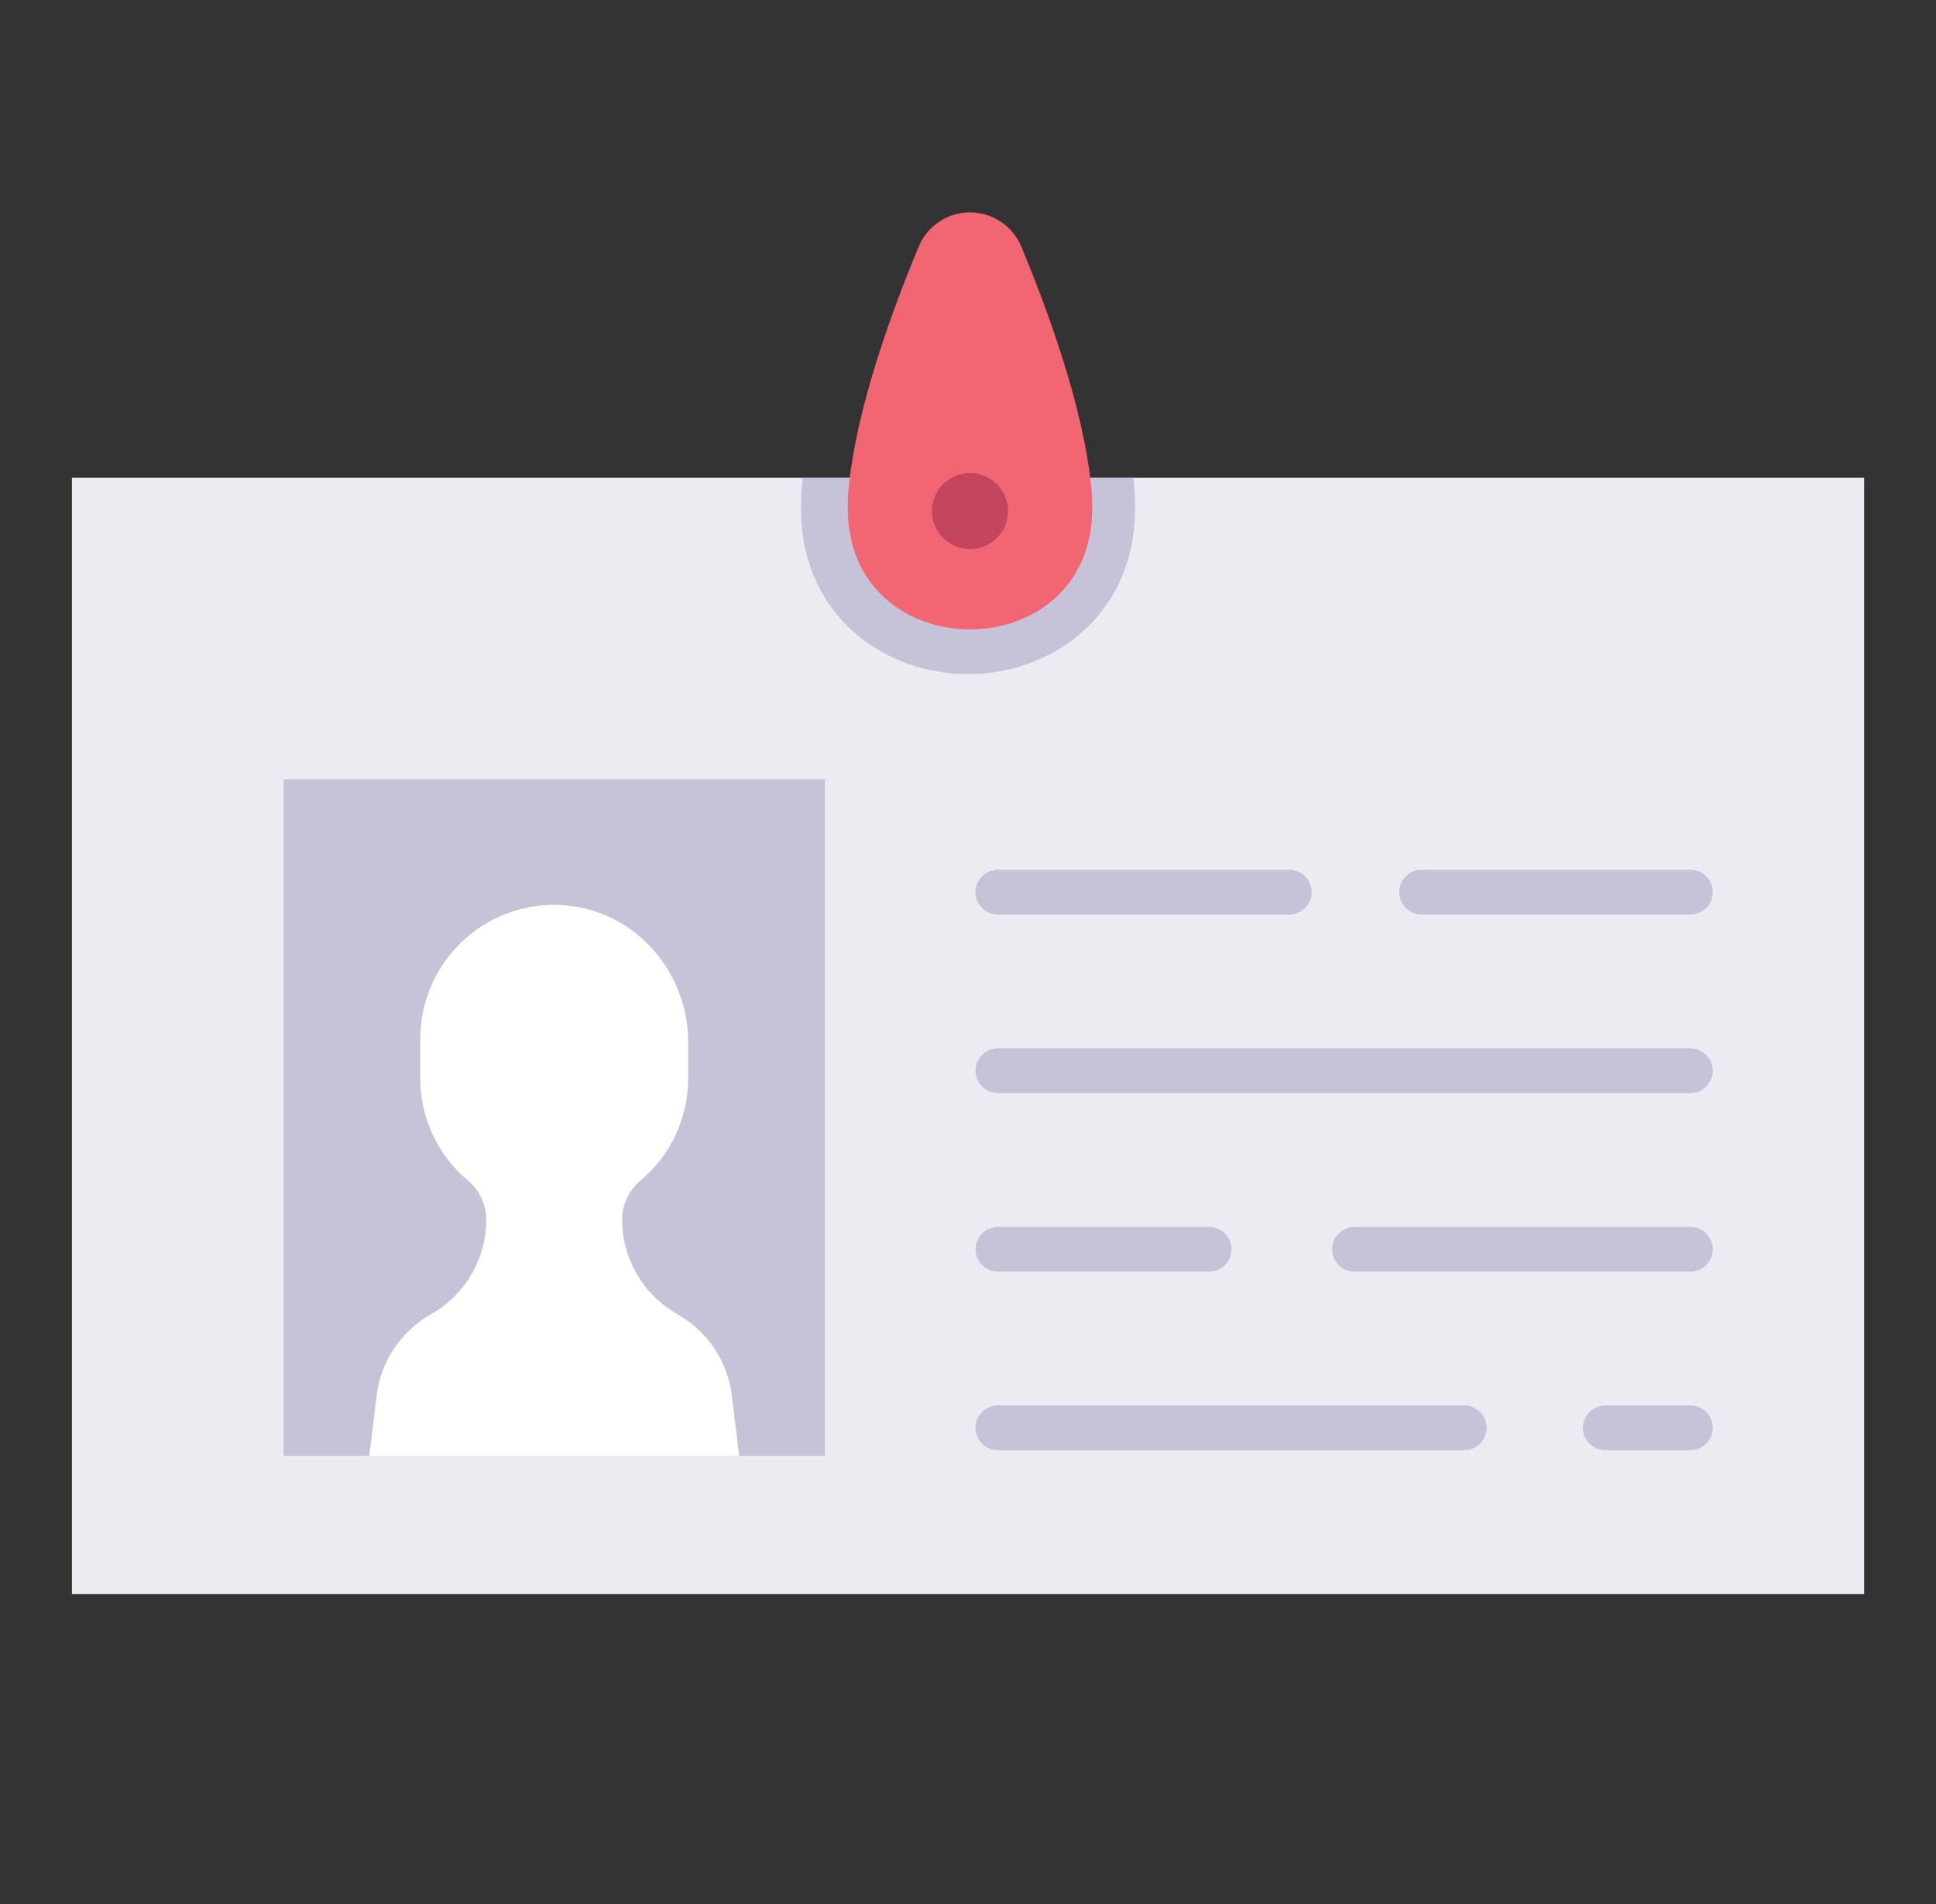
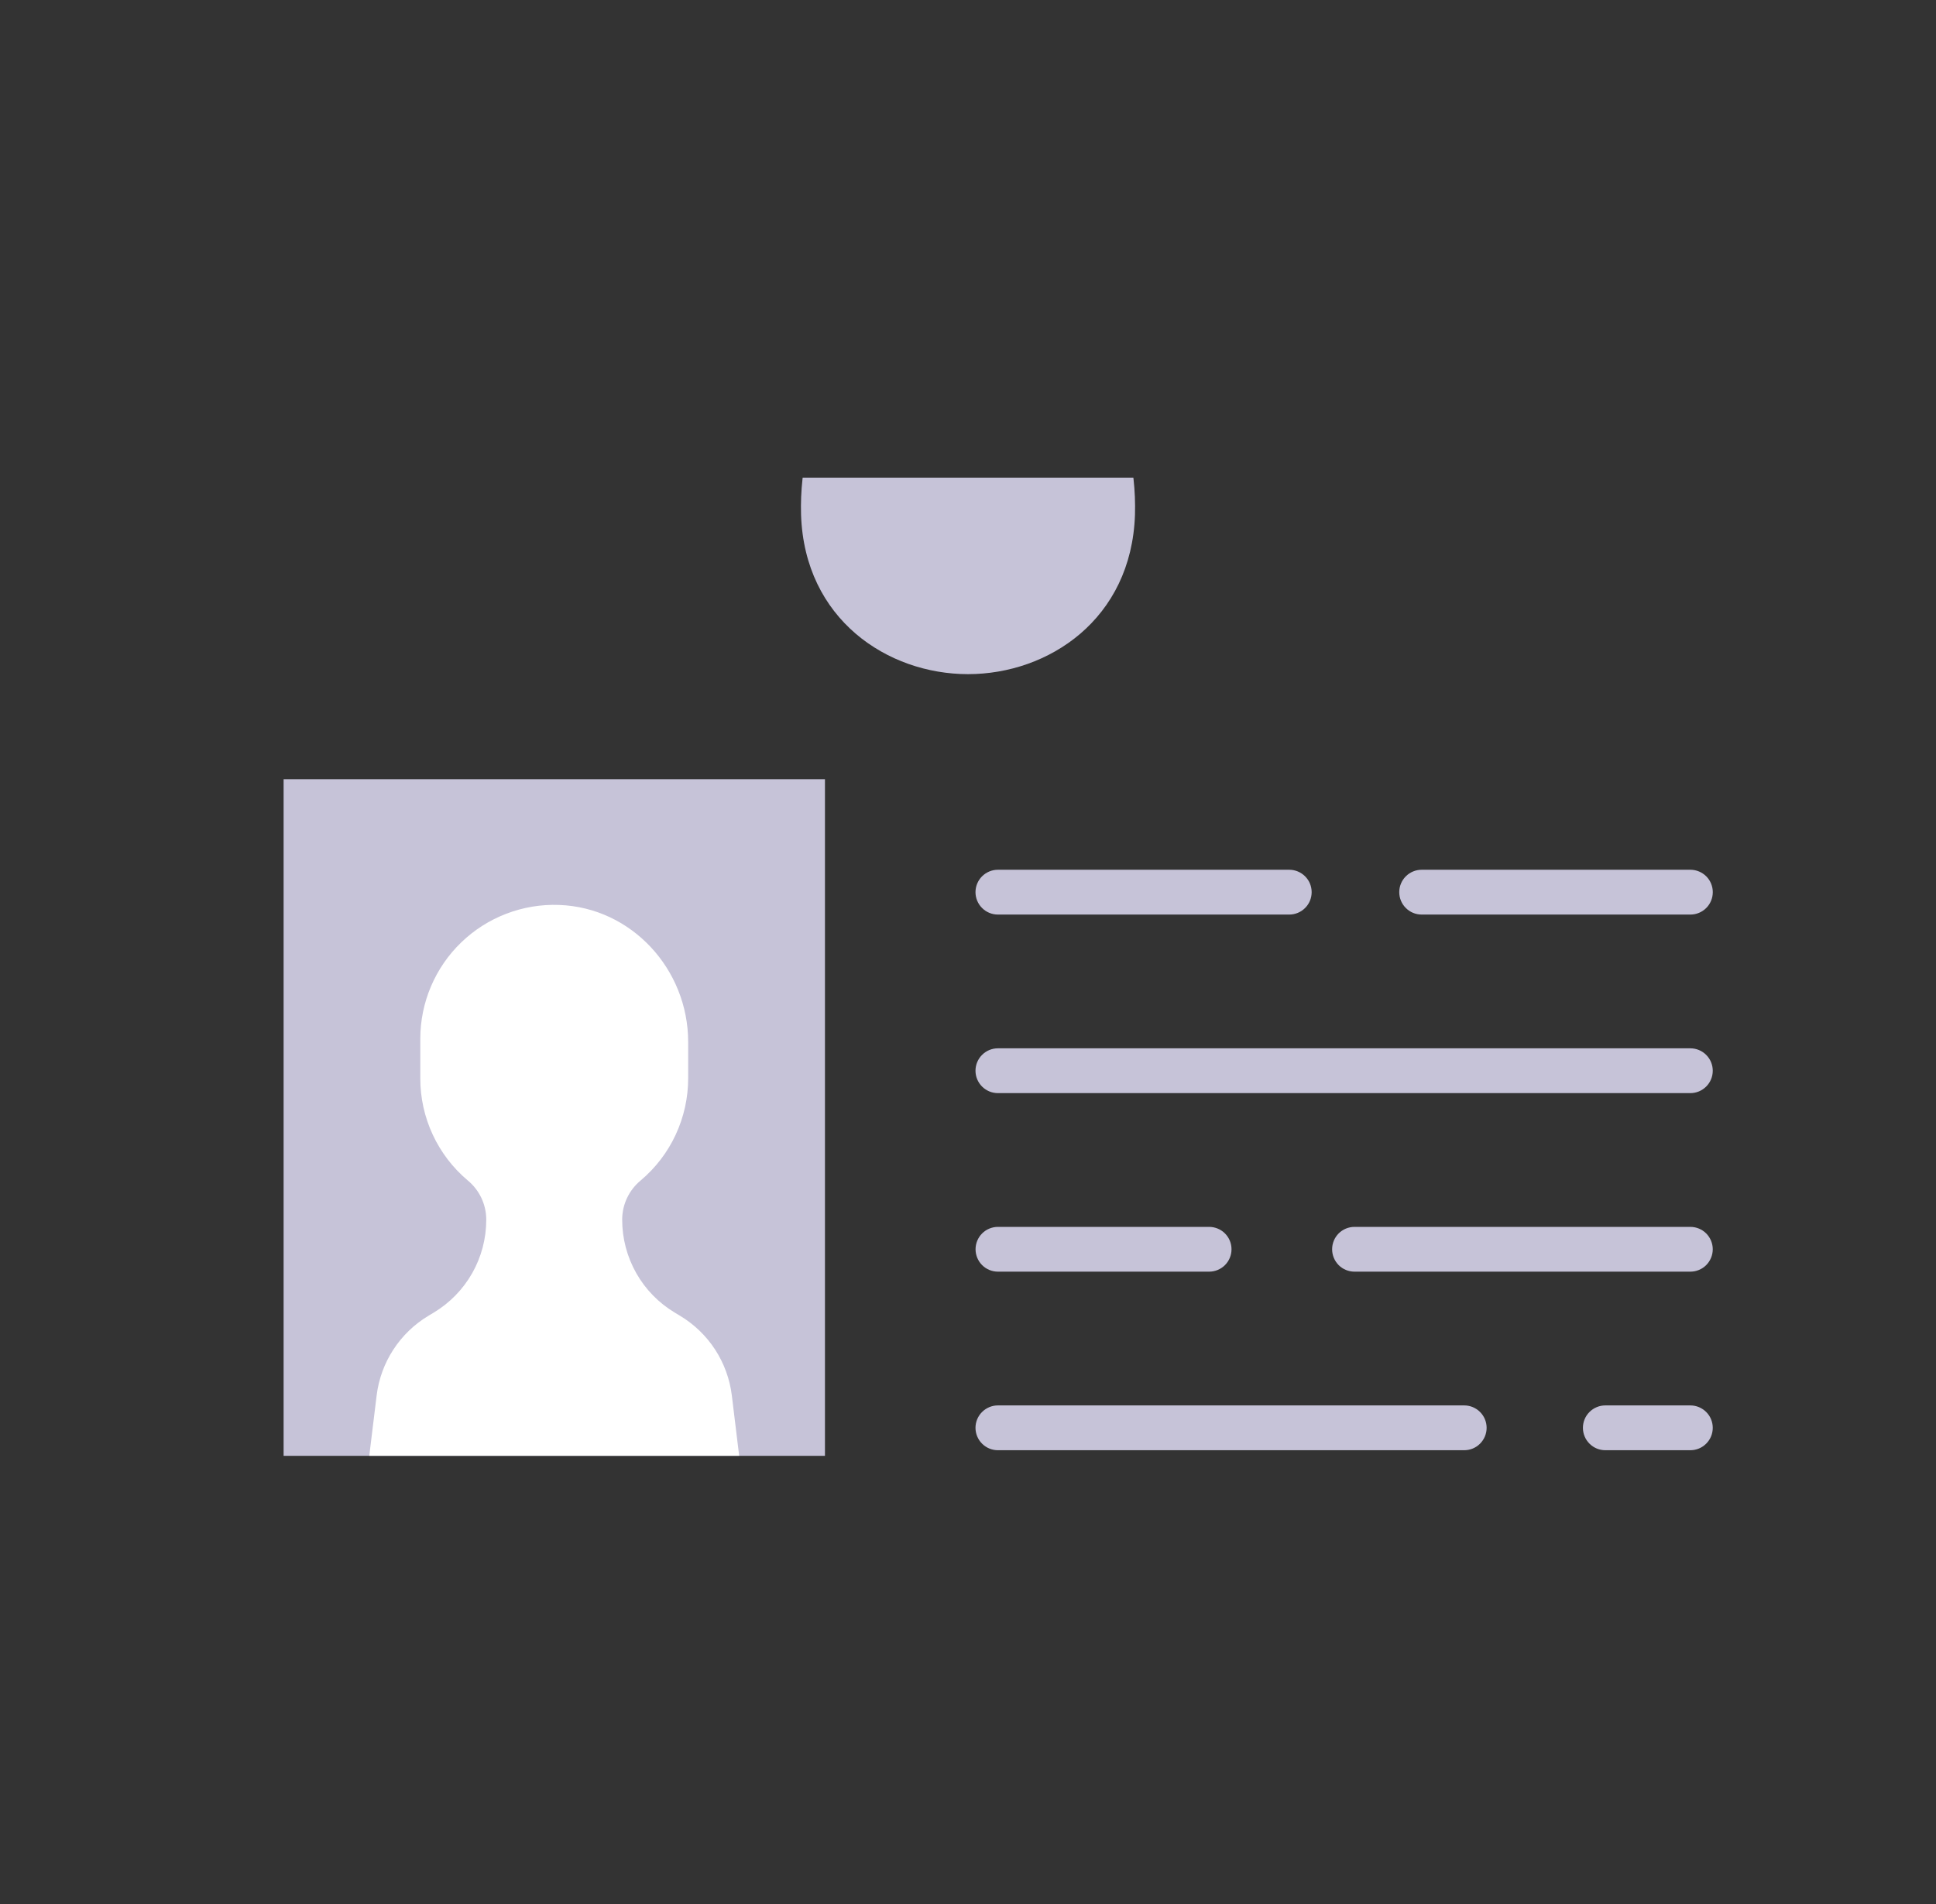
<svg xmlns="http://www.w3.org/2000/svg" width="61" height="60" viewBox="0 0 61 60" fill="none">
  <rect x="0" y="0" width="61" height="60" fill="#333333" stroke="none" />
-   <path d="M58.736 15.052H2.266V50.235H58.736V15.052Z" fill="#EDEBF2" />
  <path d="M25.286 15.091C25.244 15.467 25.229 15.846 25.24 16.224C25.35 19.52 27.97 21.244 30.5 21.244C33.031 21.244 35.65 19.52 35.761 16.224C35.772 15.846 35.757 15.467 35.715 15.091C35.714 15.078 35.712 15.065 35.71 15.052H25.29C25.289 15.065 25.287 15.078 25.286 15.091Z" fill="#C6C3D8" />
  <path d="M25.993 24.555H8.936V45.877H25.993V24.555Z" fill="#C6C3D8" />
  <path d="M23.059 43.976C22.996 43.461 22.816 42.967 22.534 42.531C22.251 42.096 21.873 41.731 21.428 41.464L21.26 41.363C20.755 41.06 20.337 40.632 20.047 40.119C19.757 39.606 19.604 39.027 19.604 38.438V38.414C19.607 38.181 19.661 37.951 19.762 37.741C19.863 37.531 20.009 37.345 20.189 37.197C20.657 36.802 21.034 36.31 21.291 35.755C21.549 35.199 21.683 34.594 21.683 33.982V32.835C21.683 30.547 19.903 28.598 17.617 28.517C17.05 28.496 16.485 28.59 15.955 28.793C15.425 28.995 14.942 29.303 14.534 29.696C14.125 30.09 13.801 30.562 13.579 31.084C13.357 31.606 13.243 32.167 13.243 32.735V33.982C13.242 34.595 13.376 35.2 13.634 35.755C13.892 36.31 14.268 36.803 14.736 37.197C14.916 37.345 15.062 37.531 15.163 37.741C15.264 37.952 15.318 38.181 15.321 38.415V38.439C15.321 39.028 15.169 39.607 14.879 40.119C14.588 40.632 14.171 41.06 13.665 41.364L13.498 41.464C13.053 41.731 12.675 42.096 12.392 42.532C12.109 42.967 11.93 43.461 11.867 43.976L11.635 45.876H23.29L23.059 43.976Z" fill="white" />
  <path d="M53.261 28.82H44.794C44.607 28.82 44.427 28.746 44.295 28.613C44.162 28.481 44.088 28.301 44.088 28.114C44.088 27.927 44.162 27.747 44.295 27.615C44.427 27.483 44.607 27.408 44.794 27.408H53.261C53.449 27.408 53.628 27.483 53.761 27.615C53.893 27.747 53.967 27.927 53.967 28.114C53.967 28.301 53.893 28.481 53.761 28.613C53.628 28.746 53.449 28.82 53.261 28.82Z" fill="#C6C3D8" />
  <path d="M40.622 28.82H31.442C31.255 28.82 31.076 28.746 30.943 28.613C30.811 28.481 30.736 28.301 30.736 28.114C30.736 27.927 30.811 27.747 30.943 27.615C31.076 27.483 31.255 27.408 31.442 27.408H40.622C40.809 27.408 40.989 27.483 41.121 27.615C41.254 27.747 41.328 27.927 41.328 28.114C41.328 28.301 41.254 28.481 41.121 28.613C40.989 28.746 40.809 28.82 40.622 28.82Z" fill="#C6C3D8" />
  <path d="M53.26 45.7H50.581C50.394 45.7 50.214 45.626 50.082 45.493C49.949 45.361 49.875 45.181 49.875 44.994C49.875 44.807 49.949 44.627 50.082 44.495C50.214 44.363 50.394 44.288 50.581 44.288H53.26C53.447 44.288 53.627 44.363 53.759 44.495C53.892 44.627 53.966 44.807 53.966 44.994C53.966 45.181 53.892 45.361 53.759 45.493C53.627 45.626 53.447 45.7 53.26 45.7Z" fill="#C6C3D8" />
  <path d="M46.135 45.7H31.442C31.255 45.7 31.076 45.626 30.943 45.493C30.811 45.361 30.736 45.181 30.736 44.994C30.736 44.807 30.811 44.627 30.943 44.495C31.076 44.363 31.255 44.288 31.442 44.288H46.135C46.322 44.288 46.502 44.363 46.634 44.495C46.766 44.627 46.841 44.807 46.841 44.994C46.841 45.181 46.766 45.361 46.634 45.493C46.502 45.626 46.322 45.7 46.135 45.7Z" fill="#C6C3D8" />
  <path d="M53.26 40.073H42.678C42.491 40.073 42.312 39.999 42.179 39.867C42.047 39.734 41.973 39.555 41.973 39.367C41.973 39.18 42.047 39.001 42.179 38.868C42.312 38.736 42.491 38.662 42.678 38.662H53.26C53.447 38.662 53.627 38.736 53.759 38.868C53.891 39.001 53.966 39.18 53.966 39.367C53.966 39.555 53.891 39.734 53.759 39.867C53.627 39.999 53.447 40.073 53.26 40.073Z" fill="#C6C3D8" />
  <path d="M38.097 40.073H31.444C31.257 40.073 31.077 39.999 30.945 39.867C30.813 39.734 30.738 39.555 30.738 39.367C30.738 39.18 30.813 39.001 30.945 38.868C31.077 38.736 31.257 38.662 31.444 38.662H38.097C38.284 38.662 38.464 38.736 38.596 38.868C38.729 39.001 38.803 39.18 38.803 39.367C38.803 39.555 38.729 39.734 38.596 39.867C38.464 39.999 38.284 40.073 38.097 40.073Z" fill="#C6C3D8" />
  <path d="M53.26 34.447H31.442C31.255 34.447 31.076 34.372 30.943 34.24C30.811 34.108 30.736 33.928 30.736 33.741C30.736 33.554 30.811 33.374 30.943 33.242C31.076 33.109 31.255 33.035 31.442 33.035H53.26C53.447 33.035 53.627 33.109 53.759 33.242C53.892 33.374 53.966 33.554 53.966 33.741C53.966 33.928 53.892 34.108 53.759 34.24C53.627 34.372 53.447 34.447 53.26 34.447Z" fill="#C6C3D8" />
-   <path d="M34.374 15.244C34.112 12.843 33.097 9.977 32.181 7.773C32.048 7.453 31.823 7.18 31.536 6.988C31.248 6.795 30.909 6.693 30.563 6.693C30.217 6.693 29.878 6.795 29.591 6.988C29.303 7.18 29.078 7.453 28.946 7.773C28.029 9.977 27.014 12.843 26.752 15.244C26.717 15.554 26.704 15.866 26.714 16.177C26.877 21.052 34.249 21.052 34.412 16.177C34.422 15.866 34.409 15.554 34.374 15.244Z" fill="#F26674" />
-   <path d="M30.563 17.303C30.245 17.303 29.94 17.177 29.714 16.953C29.659 16.896 29.608 16.835 29.564 16.77C29.522 16.704 29.486 16.635 29.456 16.563C29.426 16.49 29.402 16.415 29.387 16.338C29.372 16.261 29.364 16.183 29.363 16.104C29.364 16.025 29.372 15.947 29.387 15.87C29.403 15.793 29.427 15.718 29.456 15.645C29.486 15.573 29.522 15.504 29.564 15.438C29.609 15.373 29.659 15.312 29.714 15.255C29.77 15.201 29.831 15.151 29.897 15.108C30.028 15.021 30.174 14.96 30.329 14.928C30.483 14.898 30.642 14.898 30.797 14.928C30.874 14.944 30.949 14.967 31.022 14.997C31.094 15.027 31.163 15.064 31.228 15.108C31.294 15.152 31.355 15.201 31.411 15.255C31.466 15.311 31.515 15.373 31.558 15.438C31.602 15.503 31.639 15.572 31.669 15.645C31.699 15.718 31.722 15.793 31.738 15.87C31.753 15.947 31.762 16.025 31.762 16.104C31.762 16.262 31.732 16.418 31.672 16.563C31.611 16.709 31.523 16.842 31.411 16.953C31.3 17.065 31.168 17.153 31.022 17.213C30.876 17.273 30.72 17.304 30.562 17.304L30.563 17.303Z" fill="#C4455E" />
</svg>